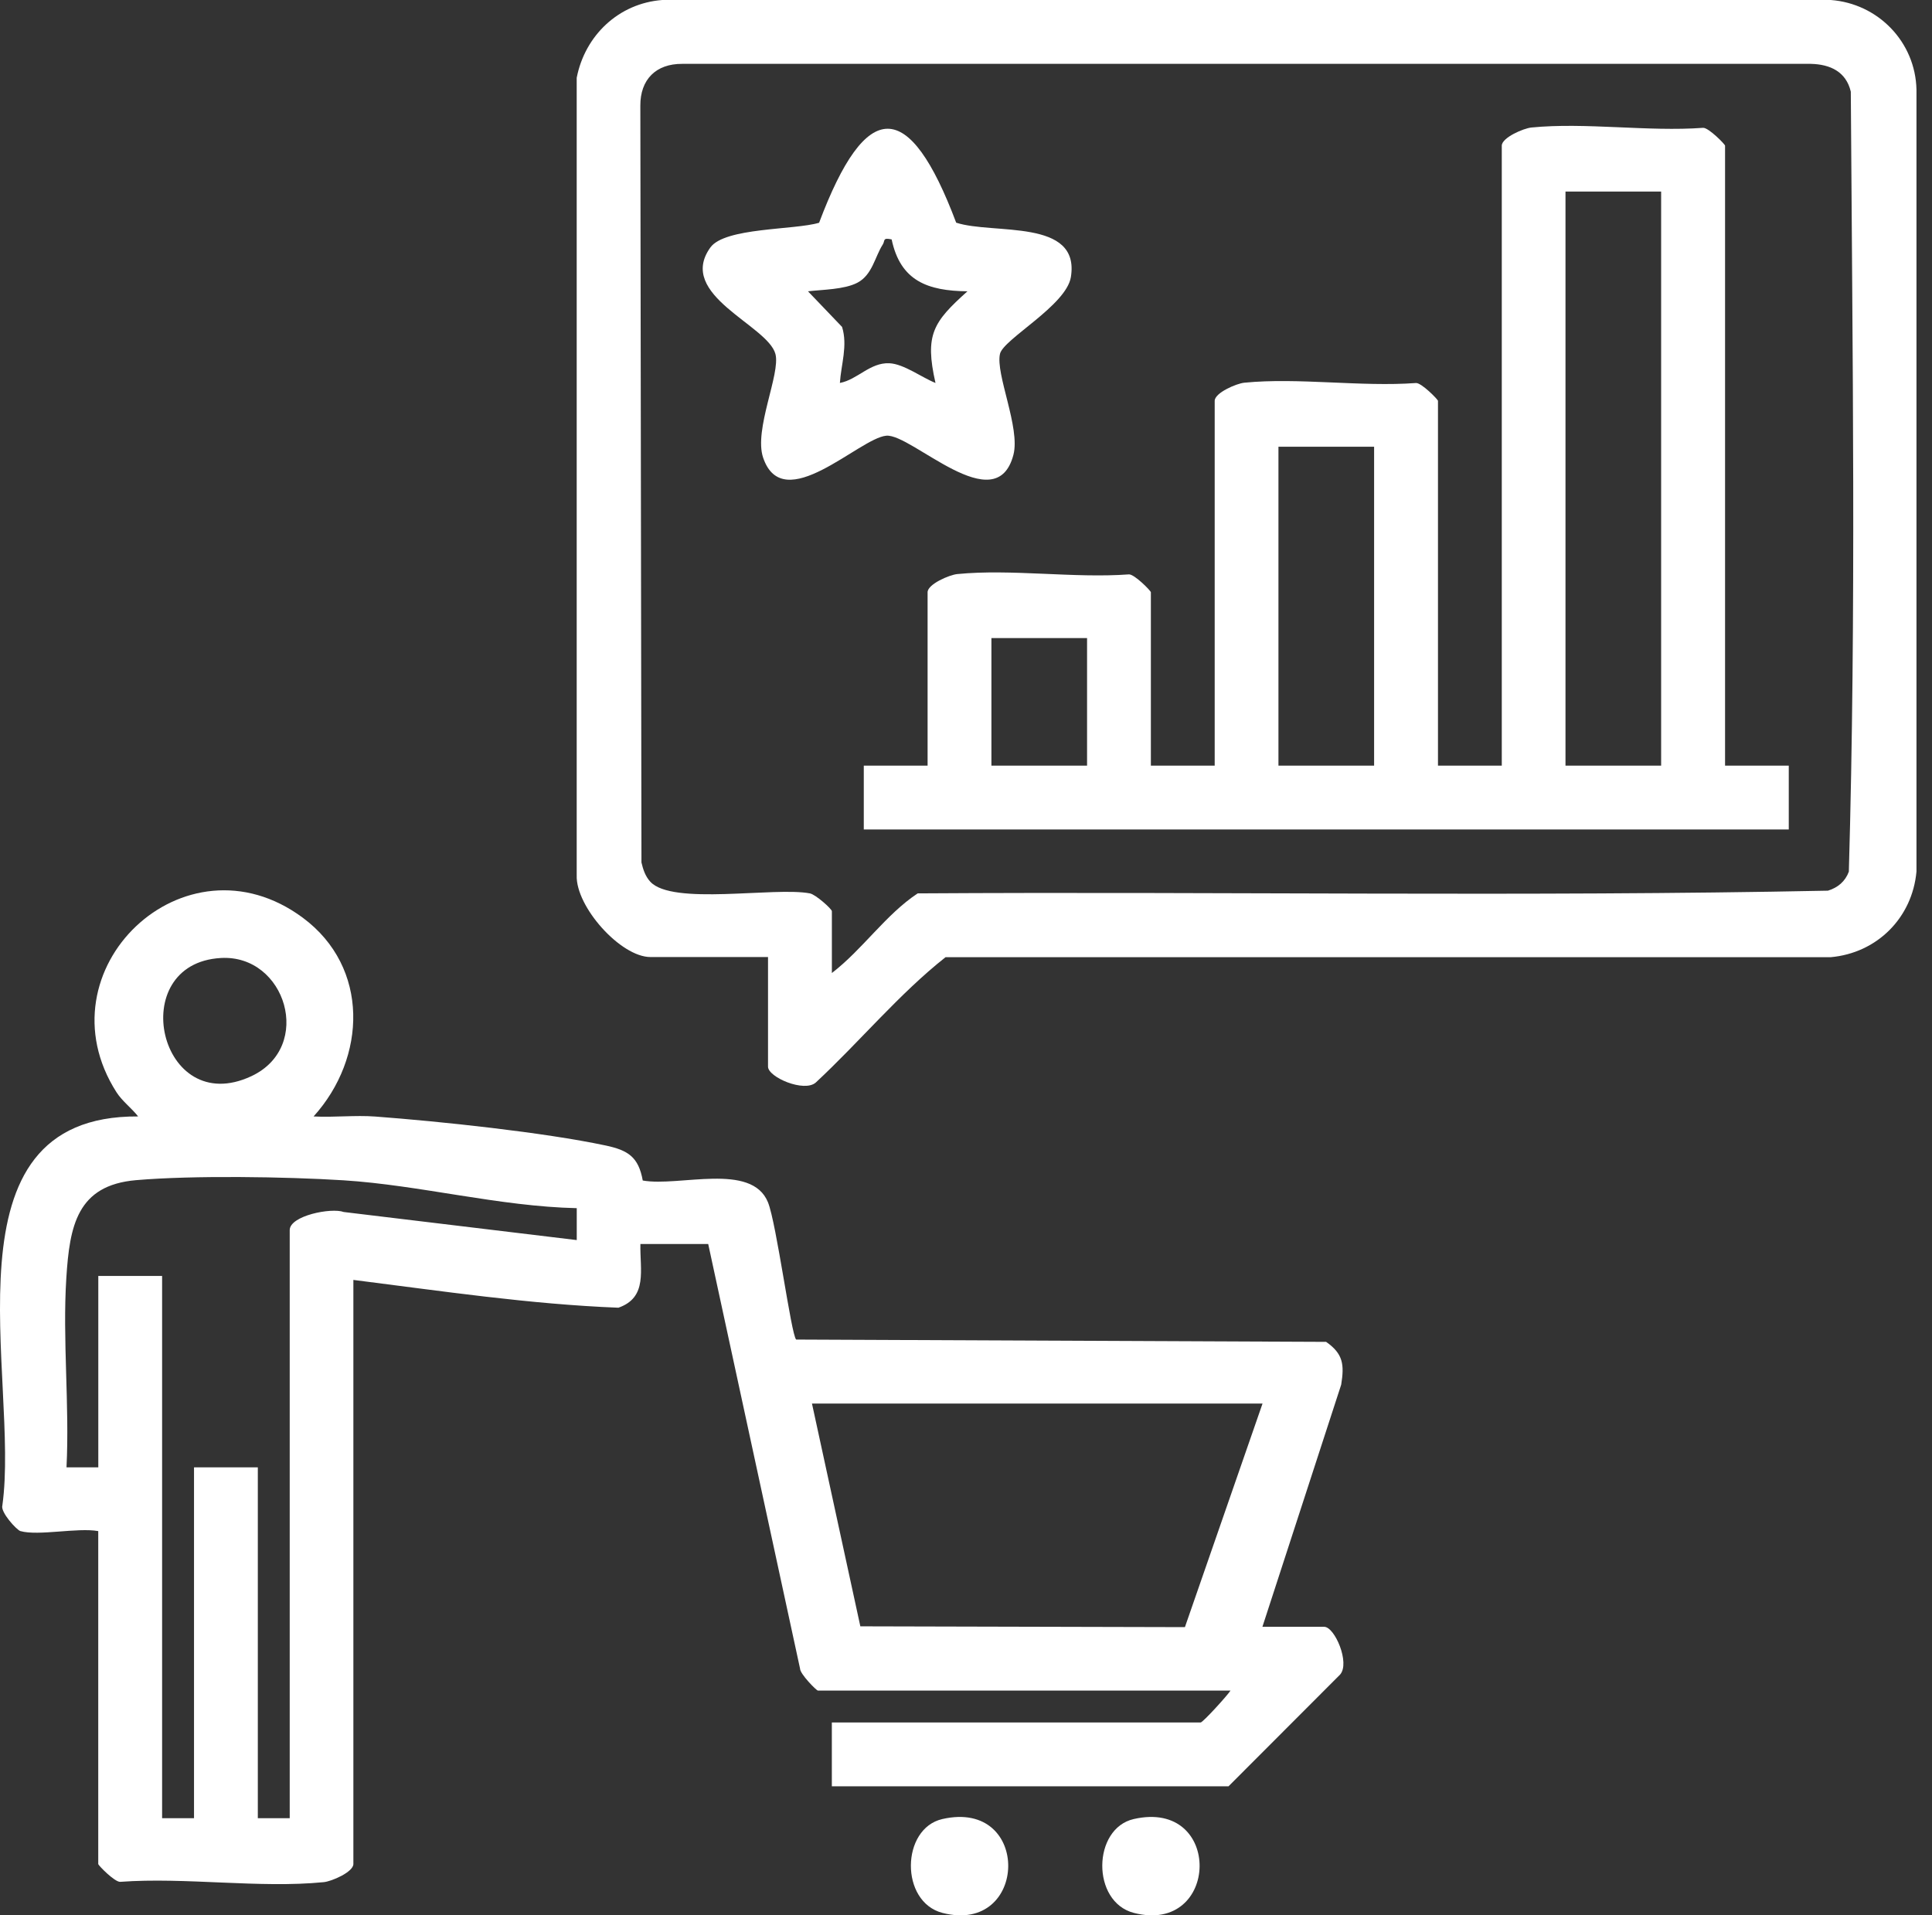
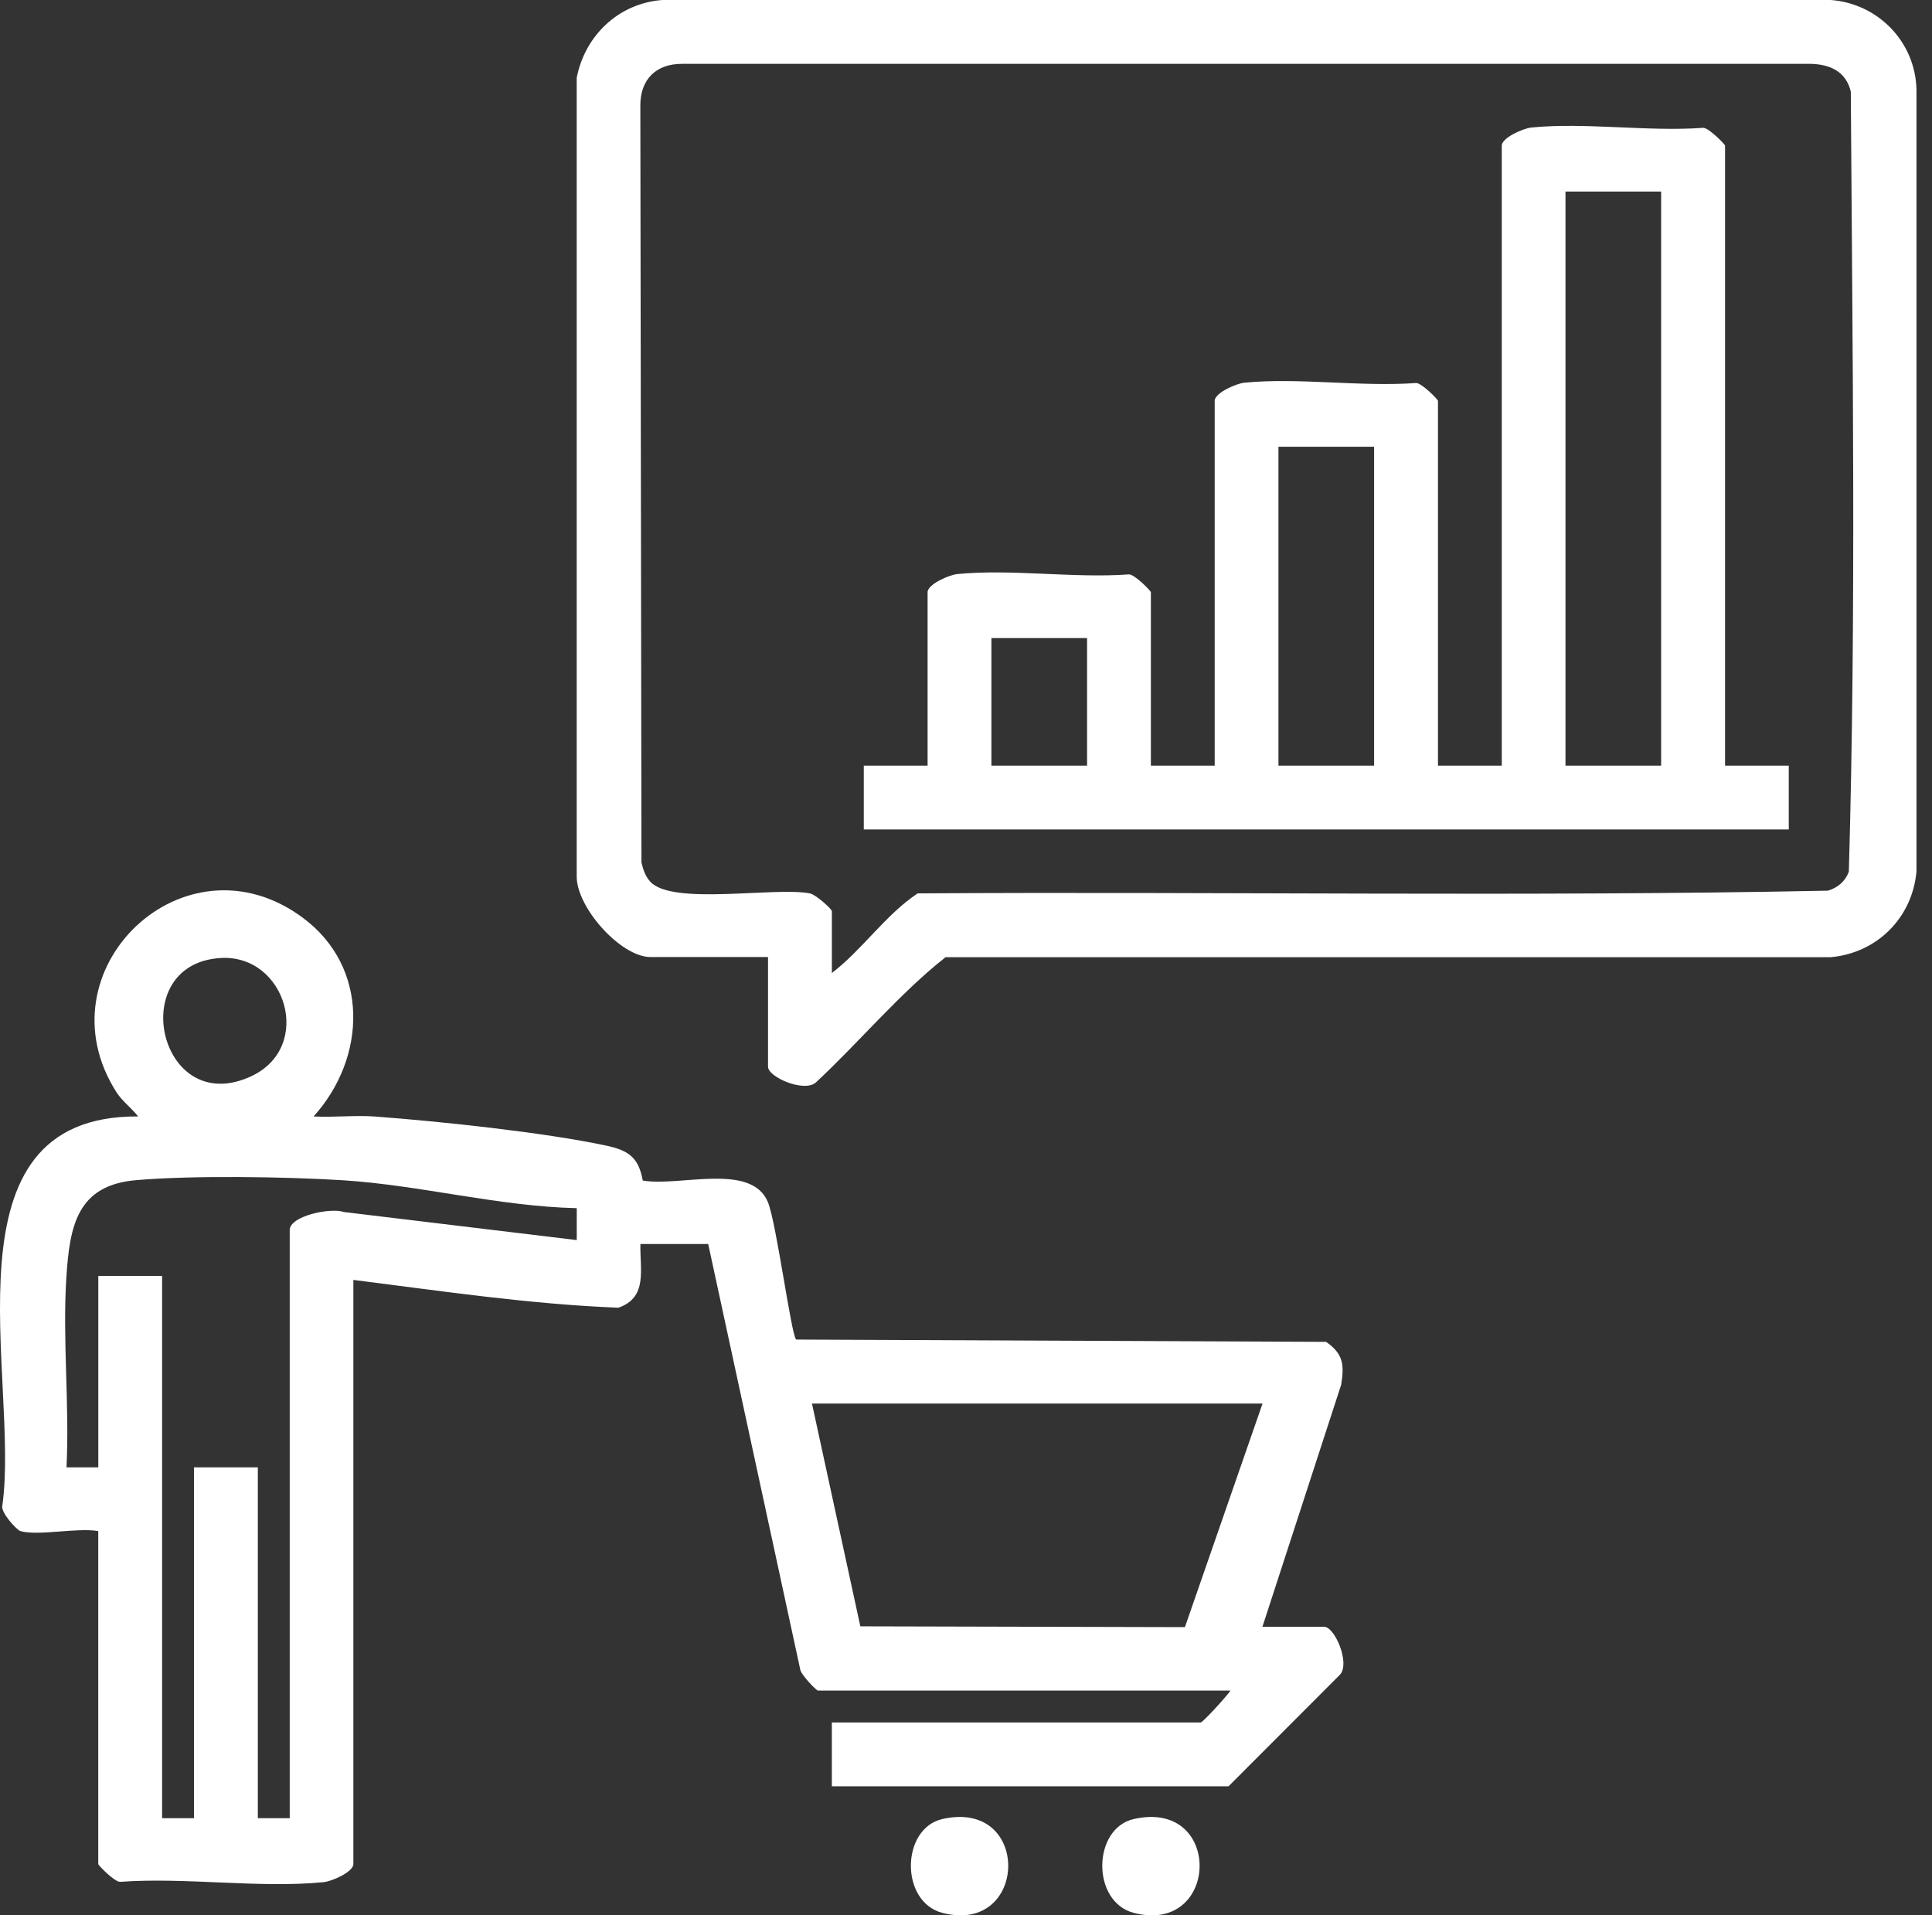
<svg xmlns="http://www.w3.org/2000/svg" width="116" height="115" viewBox="0 0 116 115" fill="none">
  <rect x="0" y="0" width="116" height="115" fill="#333333" stroke="none" />
  <path d="M1.233 91.933C1.002 91.869 0.014 90.788 0.142 90.388C1.207 82.793 -3.756 66.95 8.294 67.033C7.91 66.54 7.338 66.118 6.995 65.581C2.304 58.248 11.082 49.828 18.188 55.108C22.195 58.085 22.02 63.502 18.828 67.033C20.05 67.1 21.316 66.947 22.535 67.039C26.423 67.33 32.618 67.983 36.359 68.776C37.715 69.064 38.336 69.467 38.592 70.88C40.776 71.27 45.128 69.767 46.11 72.188C46.622 73.448 47.501 80.138 47.802 80.429L79.622 80.567C80.652 81.287 80.719 81.939 80.527 83.138L75.797 97.676H79.507C80.14 97.676 81.074 99.851 80.46 100.545L73.763 107.251H49.945V103.42H72.088C72.219 103.42 73.68 101.818 73.882 101.504H49.107C49.02 101.504 48.029 100.503 48.035 100.18L42.522 74.692H38.451C38.413 76.23 38.911 77.897 37.13 78.517C31.812 78.309 26.497 77.513 21.217 76.848V111.917C21.217 112.4 19.909 112.963 19.436 113.007C15.601 113.388 11.124 112.7 7.219 112.988C6.893 113.011 5.899 112 5.899 111.917V91.929C4.664 91.706 2.298 92.233 1.229 91.929L1.233 91.933ZM13.264 57.519C7.462 57.845 9.547 67.212 15.093 64.615C18.854 62.853 17.162 57.298 13.264 57.519ZM5.902 88.101V76.611H9.733V109.167H11.649V88.101H15.48V109.167H17.395V73.858C17.395 72.991 19.893 72.495 20.638 72.77L34.629 74.456V72.54C29.989 72.438 25.211 71.158 20.625 70.867C17.159 70.65 11.588 70.564 8.172 70.858C4.623 71.162 4.181 73.608 3.983 76.72C3.746 80.42 4.181 84.376 3.993 88.101H5.908H5.902ZM75.8 84.273H48.752L51.656 97.647L71.144 97.695L75.804 84.273H75.8Z" fill="white" />
  <path d="M46.116 57.462H39.055C37.264 57.462 34.562 54.439 34.626 52.556V4.672C35.121 2.127 37.149 0.198 39.762 0H109.923C112.759 0.211 115.007 2.517 115.068 5.385V52.325C114.819 55.101 112.705 57.222 109.919 57.471H56.772C53.98 59.675 51.617 62.546 48.981 64.996C48.288 65.61 46.113 64.676 46.113 64.043V57.462H46.116ZM49.947 58.421C51.802 56.995 53.177 54.913 55.099 53.64C73.312 53.522 91.569 53.848 109.753 53.477C110.348 53.294 110.789 52.923 111.007 52.335C111.454 36.78 111.221 21.088 111.125 5.504C110.844 4.304 109.887 3.86 108.723 3.834H40.961C39.378 3.825 38.438 4.778 38.447 6.348L38.514 51.782C38.61 52.198 38.745 52.61 39.039 52.933C40.356 54.388 46.503 53.234 48.627 53.64C48.975 53.707 49.947 54.577 49.947 54.711V58.421Z" fill="white" />
  <path d="M56.58 109.218C61.956 107.99 61.748 116.186 56.587 114.853C54.025 114.191 54.095 109.784 56.58 109.218Z" fill="white" />
  <path d="M68.071 109.218C73.447 107.99 73.239 116.186 68.078 114.853C65.516 114.191 65.587 109.784 68.071 109.218Z" fill="white" />
  <path d="M103.569 45.971H107.4V49.803H51.863V45.971H55.694V35.559C55.694 35.076 57.002 34.513 57.476 34.468C60.709 34.148 64.483 34.73 67.78 34.487C68.106 34.465 69.1 35.475 69.1 35.559V45.971H72.932V24.068C72.932 23.585 74.24 23.023 74.713 22.978C77.946 22.658 81.72 23.24 85.017 22.997C85.343 22.975 86.338 23.985 86.338 24.068V45.971H90.169V8.747C90.169 8.264 91.477 7.701 91.95 7.656C95.183 7.336 98.957 7.918 102.254 7.675C102.58 7.653 103.575 8.664 103.575 8.747V45.971H103.569ZM99.737 11.5H93.994V45.971H99.737V11.5ZM82.503 26.822H76.76V45.971H82.503V26.822ZM65.269 38.312H59.526V45.971H65.269V38.312Z" fill="white" />
-   <path d="M57.415 13.371C59.641 14.097 64.87 13.096 64.297 16.636C64.022 18.34 60.245 20.361 60.041 21.244C59.759 22.453 61.272 25.683 60.847 27.308C59.804 31.292 54.735 26.028 53.216 26.16C51.595 26.3 47.025 31.046 45.819 27.477C45.25 25.792 46.875 22.443 46.558 21.254C46.097 19.517 40.597 17.72 42.65 14.861C43.52 13.649 47.706 13.818 49.18 13.374C52.011 5.852 54.579 5.846 57.412 13.374L57.415 13.371ZM53.536 14.375C52.976 14.253 53.152 14.448 53.002 14.682C52.529 15.414 52.378 16.511 51.473 16.978C50.69 17.384 49.398 17.387 48.512 17.49L50.559 19.629C50.907 20.752 50.501 21.877 50.428 22.993C51.483 22.795 52.234 21.759 53.398 21.81C54.268 21.849 55.359 22.674 56.168 22.993C55.509 20.087 56.031 19.335 58.087 17.49C55.711 17.464 54.064 16.879 53.536 14.375Z" fill="white" />
</svg>